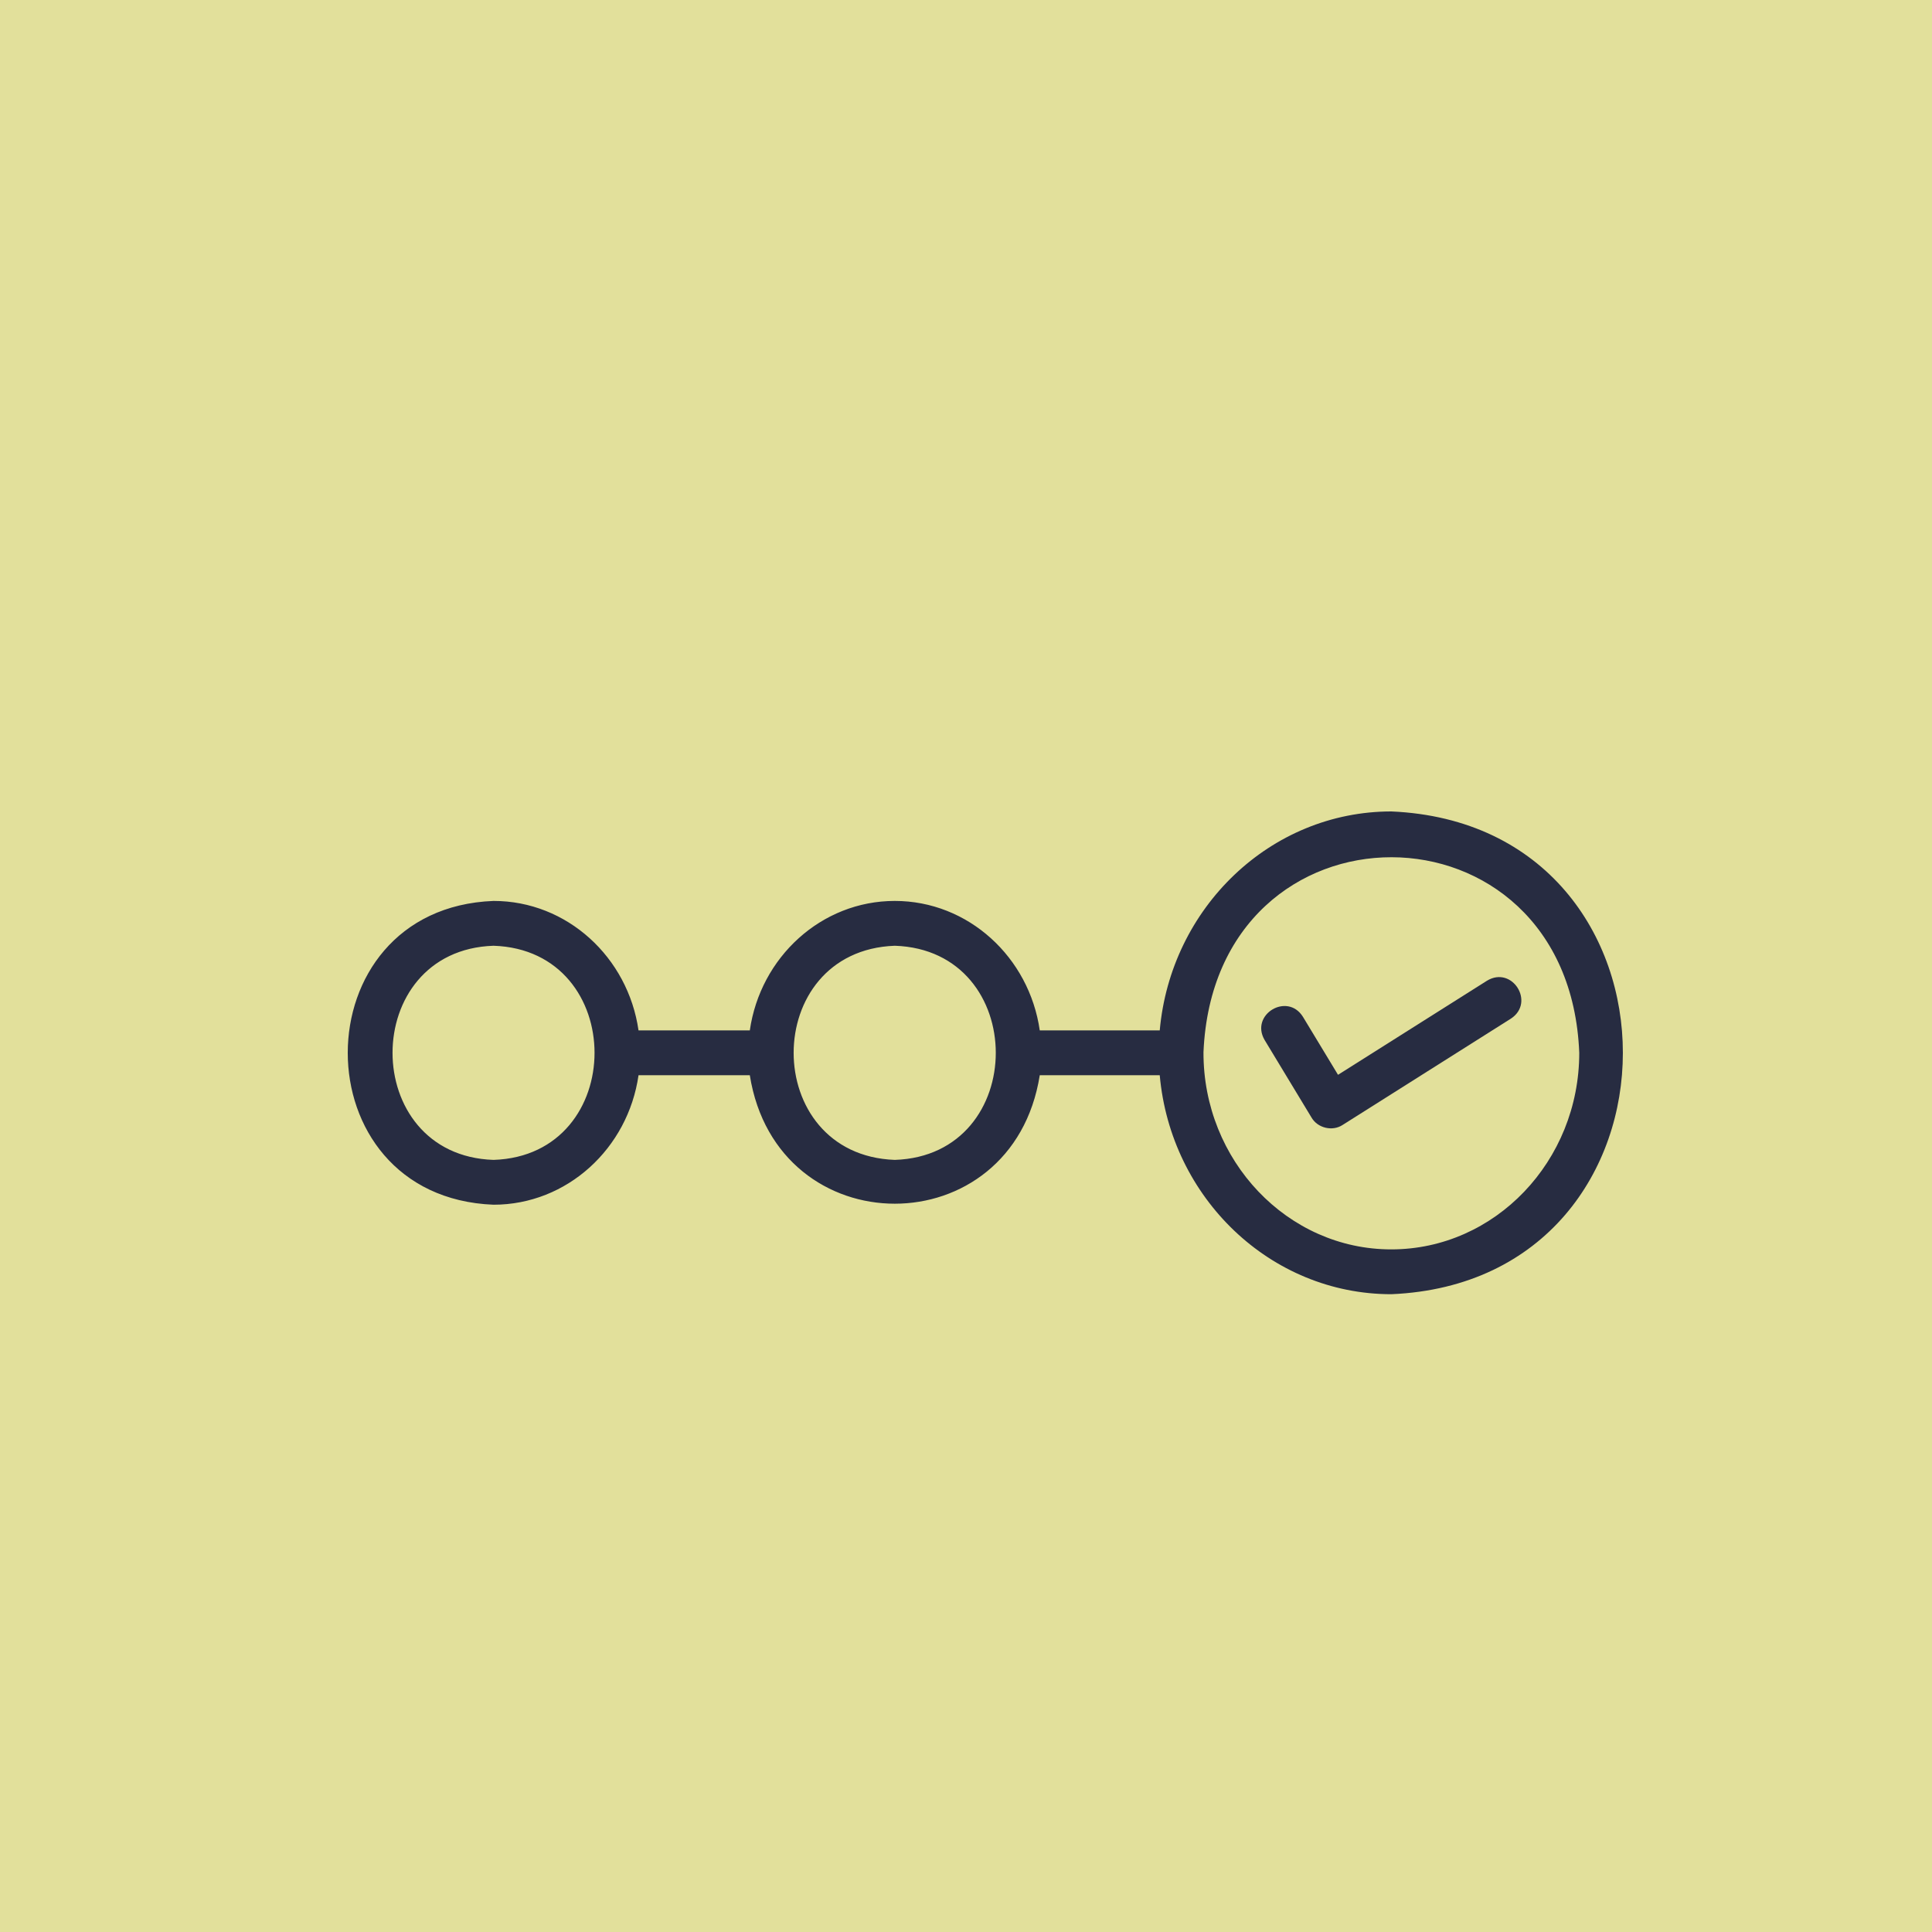
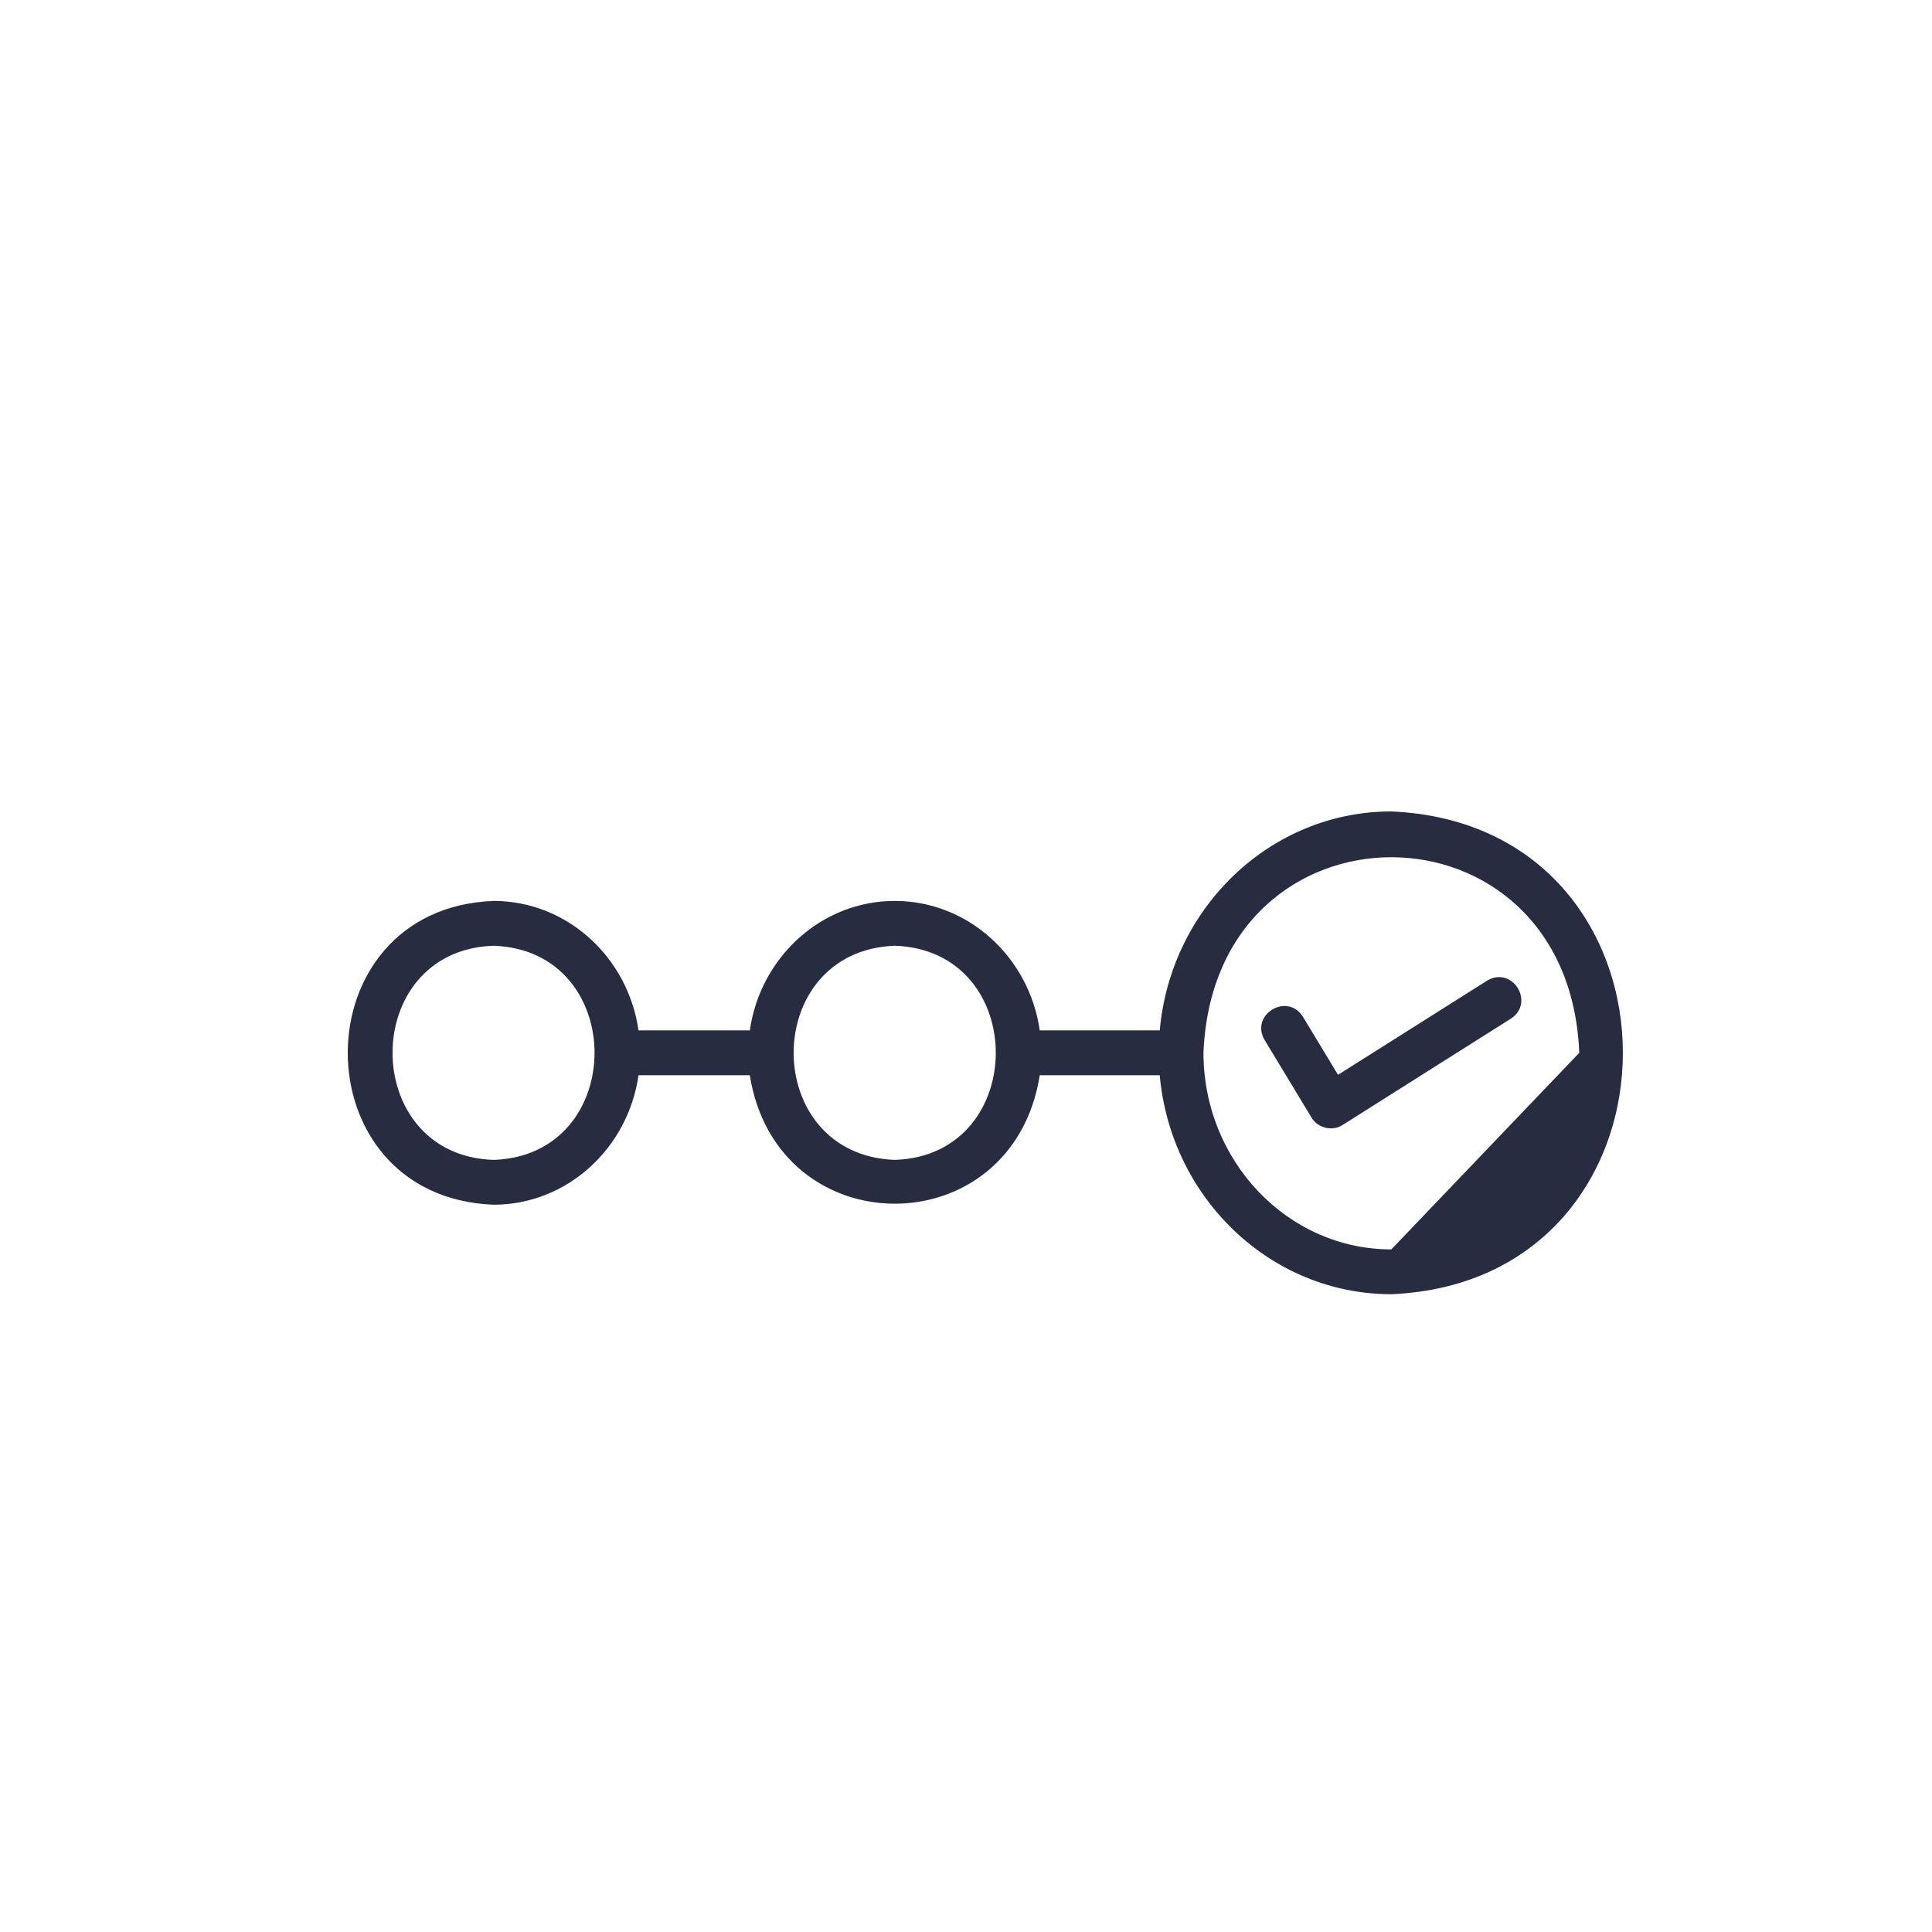
<svg xmlns="http://www.w3.org/2000/svg" width="50" height="50" viewBox="0 0 50 50" fill="none">
-   <rect width="50" height="50" fill="#E2E09B" />
-   <path d="M36.008 21C32.876 21 30.297 23.494 30.014 26.667H26.909C26.637 24.774 25.061 23.316 23.157 23.316C21.254 23.316 19.677 24.774 19.405 26.667H16.525C16.253 24.774 14.676 23.316 12.773 23.316C7.747 23.509 7.737 30.981 12.773 31.178C14.676 31.178 16.253 29.72 16.525 27.827H19.405C20.11 32.26 26.205 32.26 26.909 27.827C26.909 27.827 30.014 27.827 30.014 27.827C30.297 31 32.876 33.494 36.008 33.494C43.992 33.153 44.002 21.346 36.008 21ZM12.773 30.018C9.287 29.904 9.288 24.59 12.773 24.476C16.258 24.59 16.258 29.904 12.773 30.018ZM23.157 30.018C19.666 29.89 19.668 24.603 23.157 24.476C26.642 24.59 26.642 29.904 23.157 30.018ZM36.008 32.334C33.321 32.337 31.136 30.035 31.146 27.231C31.434 20.492 40.603 20.509 40.871 27.247C40.871 30.052 38.689 32.334 36.008 32.334Z" fill="#272C41" />
+   <path d="M36.008 21C32.876 21 30.297 23.494 30.014 26.667H26.909C26.637 24.774 25.061 23.316 23.157 23.316C21.254 23.316 19.677 24.774 19.405 26.667H16.525C16.253 24.774 14.676 23.316 12.773 23.316C7.747 23.509 7.737 30.981 12.773 31.178C14.676 31.178 16.253 29.72 16.525 27.827H19.405C20.11 32.26 26.205 32.26 26.909 27.827C26.909 27.827 30.014 27.827 30.014 27.827C30.297 31 32.876 33.494 36.008 33.494C43.992 33.153 44.002 21.346 36.008 21ZM12.773 30.018C9.287 29.904 9.288 24.59 12.773 24.476C16.258 24.59 16.258 29.904 12.773 30.018ZM23.157 30.018C19.666 29.89 19.668 24.603 23.157 24.476C26.642 24.59 26.642 29.904 23.157 30.018ZM36.008 32.334C33.321 32.337 31.136 30.035 31.146 27.231C31.434 20.492 40.603 20.509 40.871 27.247Z" fill="#272C41" />
  <path d="M38.483 25.381L34.628 27.816L33.72 26.315C33.317 25.67 32.343 26.256 32.728 26.915C32.728 26.915 33.942 28.922 33.942 28.922C34.1 29.195 34.484 29.287 34.748 29.113C34.748 29.113 39.102 26.362 39.102 26.362C39.738 25.945 39.137 24.984 38.483 25.381Z" fill="#272C41" />
</svg>